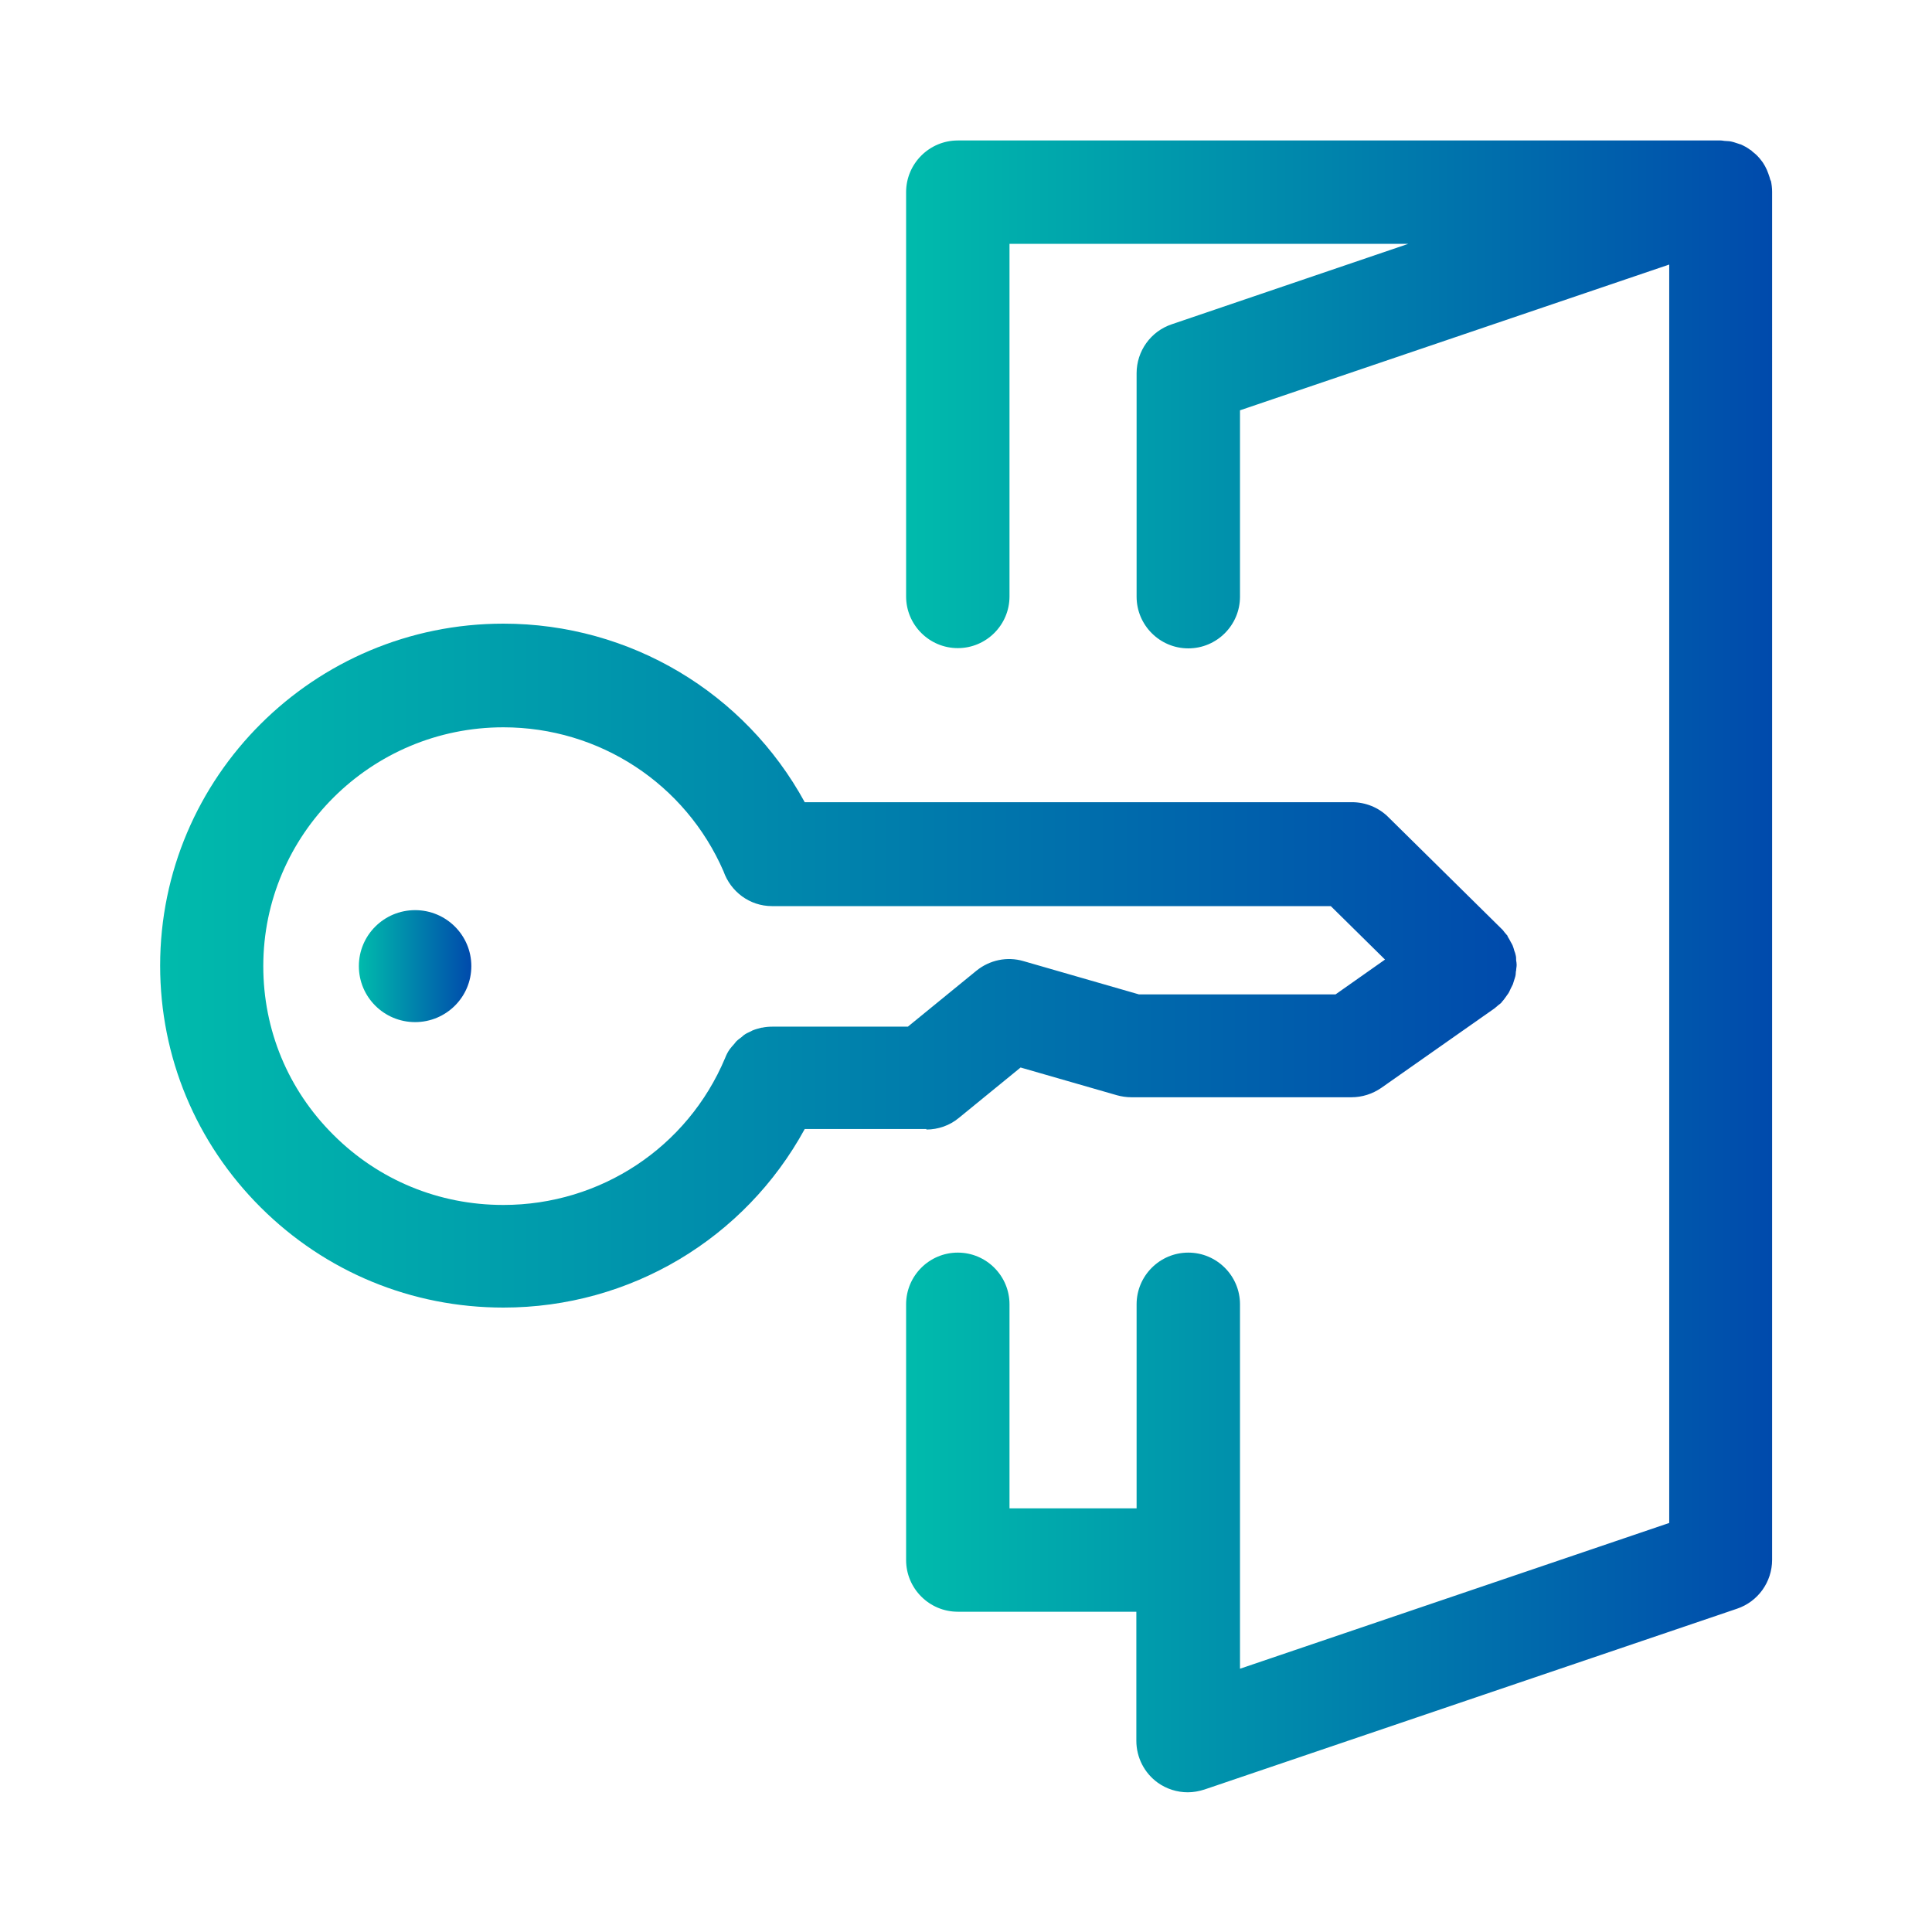
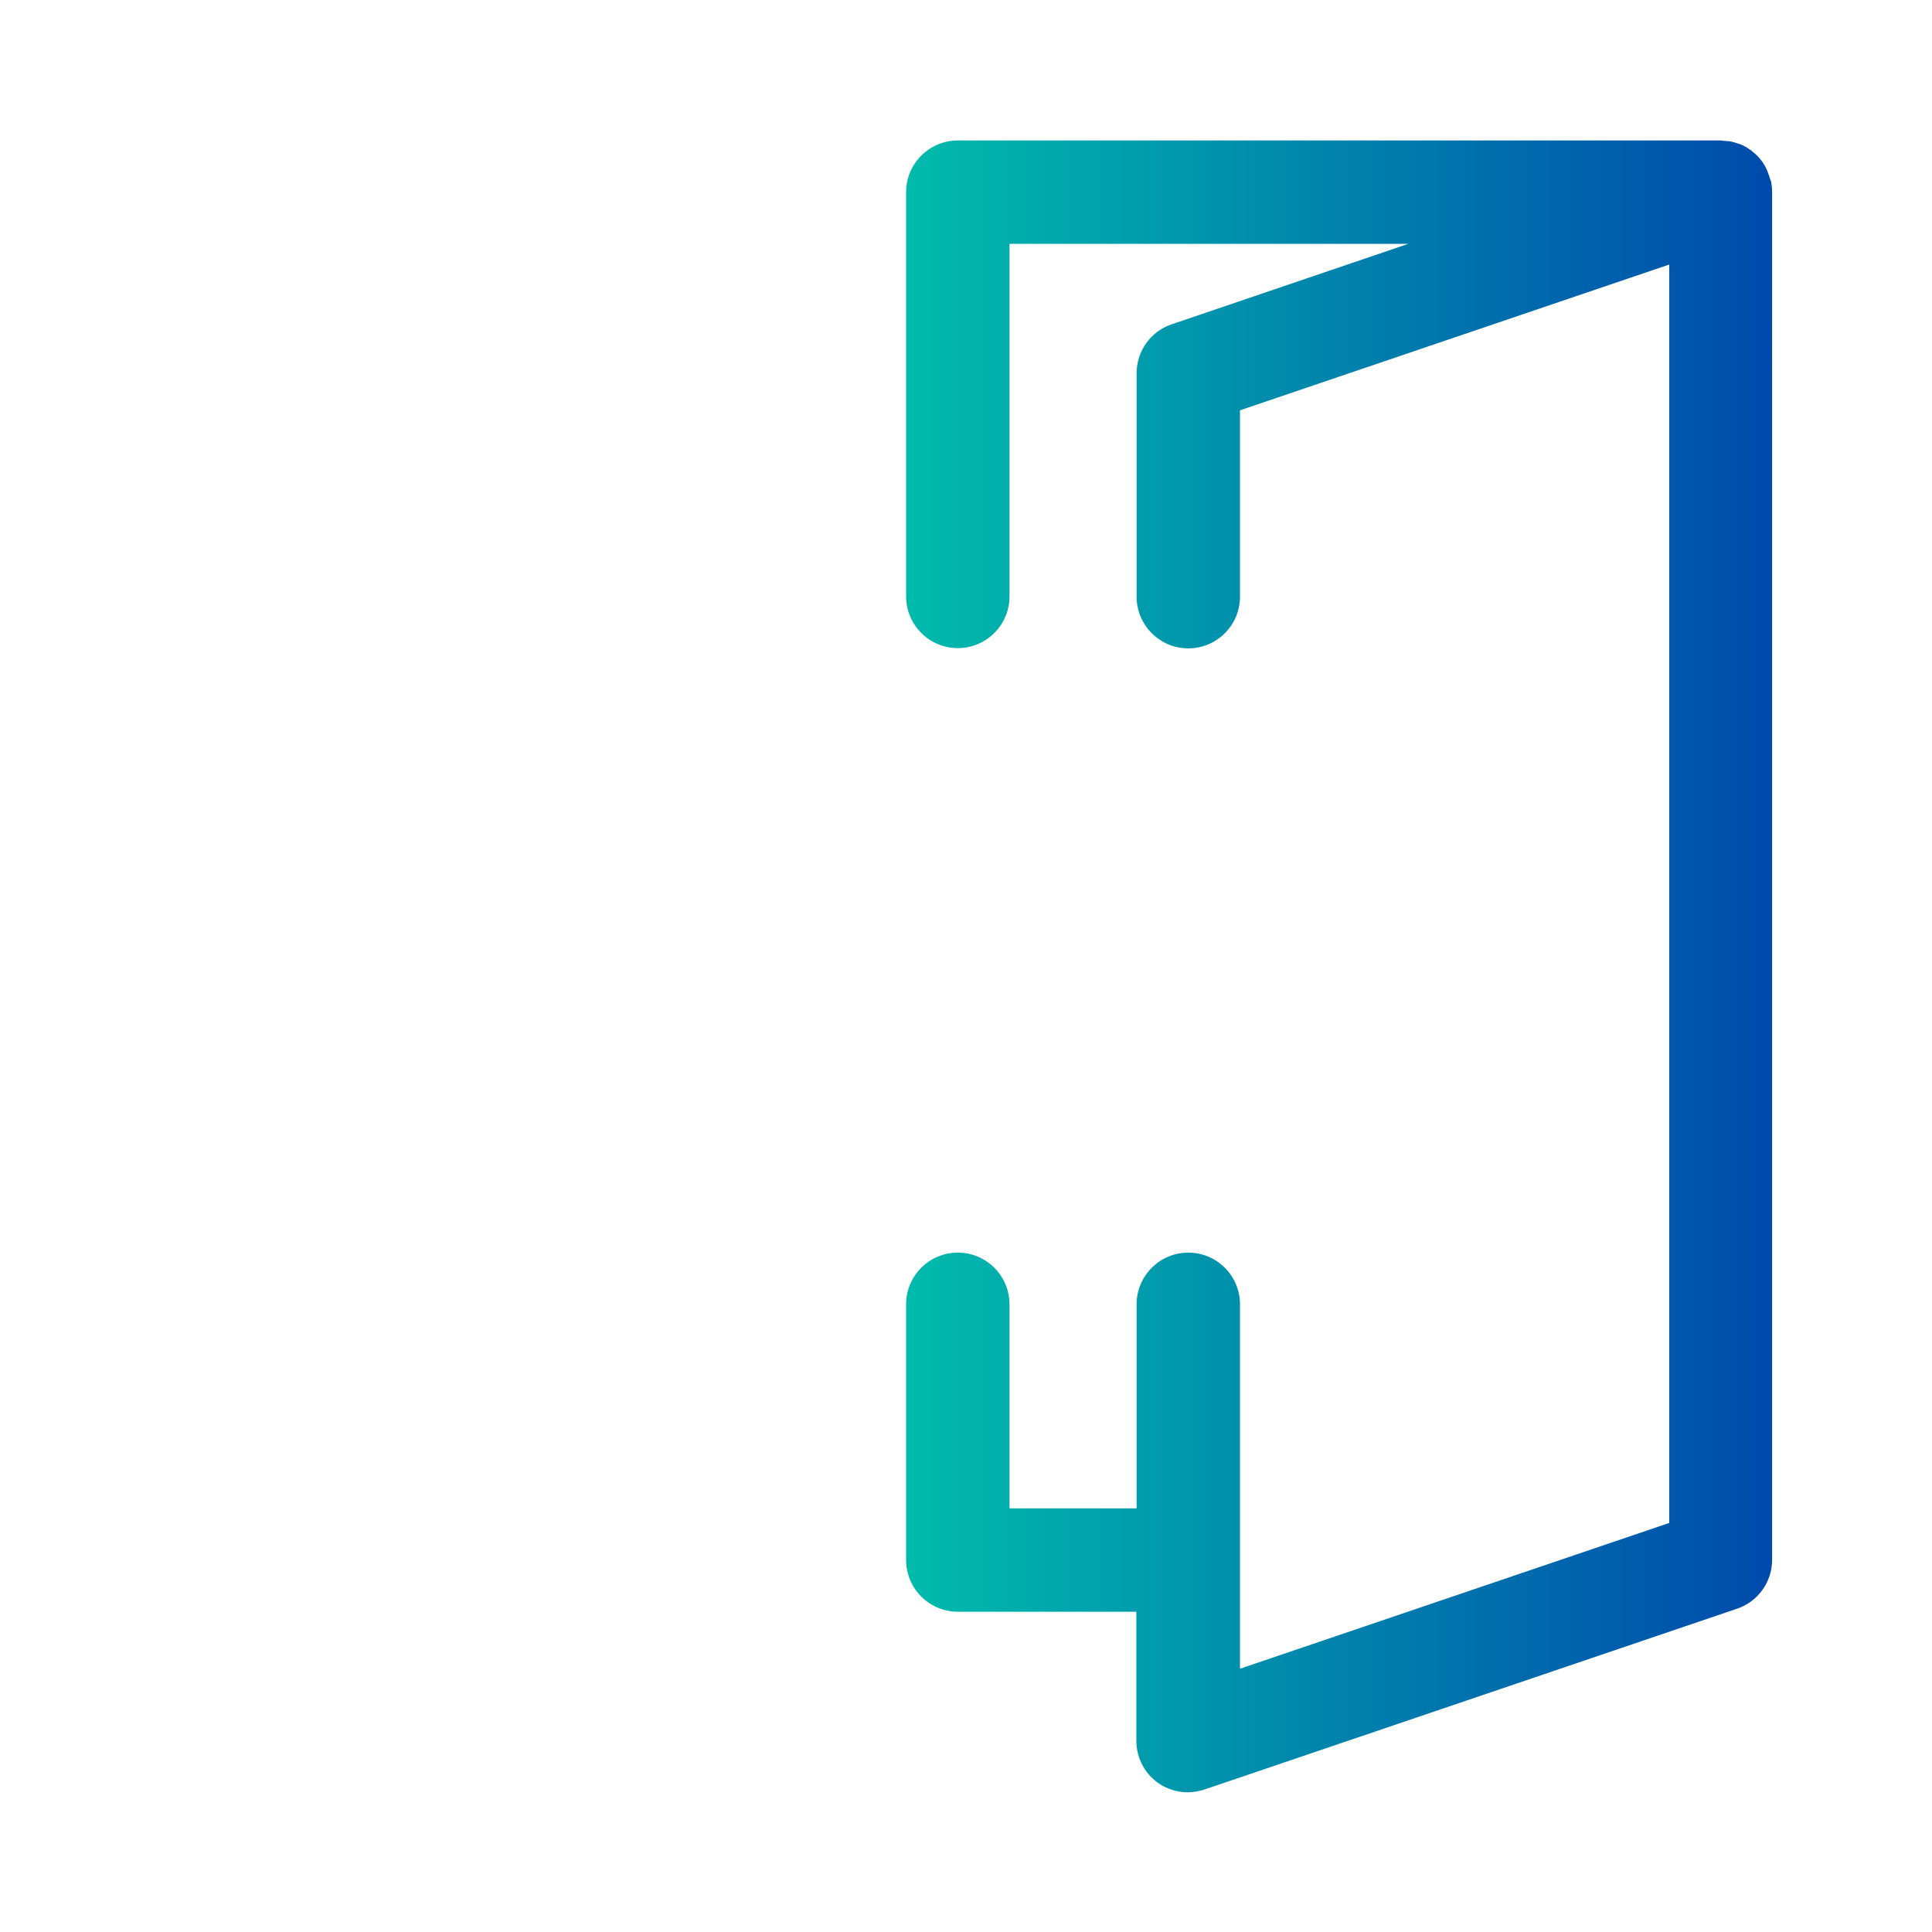
<svg xmlns="http://www.w3.org/2000/svg" xmlns:xlink="http://www.w3.org/1999/xlink" id="Layer_1" data-name="Layer 1" viewBox="0 0 76.61 76.61">
  <defs>
    <style>      .cls-1 {        fill: url(#linear-gradient);      }      .cls-1, .cls-2, .cls-3 {        stroke-width: 0px;      }      .cls-2 {        fill: url(#linear-gradient-2);      }      .cls-3 {        fill: url(#linear-gradient-3);      }    </style>
    <linearGradient id="linear-gradient" x1="35.93" y1="38.3" x2="70.27" y2="38.3" gradientUnits="userSpaceOnUse">
      <stop offset="0" stop-color="#00bbac" />
      <stop offset="1" stop-color="#004aac" />
    </linearGradient>
    <linearGradient id="linear-gradient-2" x1="6.34" y1="38.3" x2="60.15" y2="38.3" xlink:href="#linear-gradient" />
    <linearGradient id="linear-gradient-3" x1="14.23" y1="38.31" x2="18.69" y2="38.31" xlink:href="#linear-gradient" />
  </defs>
  <path class="cls-1" d="m70.21,7.16s-.03-.08-.04-.13c-.03-.1-.07-.2-.11-.3-.02-.05-.05-.09-.07-.14-.05-.09-.1-.17-.16-.24-.03-.04-.06-.08-.1-.12-.07-.08-.15-.15-.24-.22-.03-.02-.04-.05-.07-.06,0,0-.02,0-.02-.01-.12-.09-.25-.16-.39-.22-.02,0-.05-.01-.07-.02-.12-.04-.23-.08-.36-.1-.05,0-.1-.01-.15-.01-.07,0-.13-.02-.2-.02h-30.25c-1.13,0-2.05.92-2.05,2.05v16.03c0,1.13.92,2.05,2.05,2.05s2.05-.92,2.05-2.05v-13.98h15.81l-9.38,3.19c-.83.28-1.39,1.06-1.39,1.94v8.86c0,1.13.92,2.05,2.05,2.05s2.05-.92,2.05-2.05v-7.39l17.02-5.78v49.9l-17.02,5.78v-14.45c0-1.13-.92-2.05-2.05-2.05s-2.05.92-2.05,2.05v8.09h-5.04v-8.09c0-1.13-.92-2.05-2.05-2.05s-2.05.92-2.05,2.05v10.14c0,1.13.92,2.05,2.05,2.05h7.08v5.12c0,.66.32,1.28.85,1.66.35.25.77.38,1.19.38.22,0,.44-.04.66-.11l21.12-7.17c.83-.28,1.39-1.06,1.39-1.94V7.61c0-.16-.02-.31-.05-.45Z" />
-   <path class="cls-2" d="m36.73,44.79c.47,0,.93-.16,1.29-.46l2.45-2,3.82,1.1c.18.05.38.08.57.08h8.73c.42,0,.83-.13,1.18-.37l4.5-3.16c.05-.04.09-.08.14-.12.05-.04.1-.07.14-.12,0,0,0-.01.01-.02.06-.06.1-.12.15-.19.03-.05.07-.09.1-.14.04-.06.06-.12.09-.18.03-.06.06-.12.09-.18.02-.05.03-.11.05-.16.02-.07.05-.14.06-.22.01-.06,0-.11.02-.17,0-.07.02-.14.02-.22,0-.06-.01-.12-.02-.18,0-.07,0-.14-.02-.21-.01-.06-.03-.11-.05-.16-.02-.07-.04-.15-.07-.22-.02-.05-.05-.09-.07-.13-.04-.08-.08-.15-.13-.23,0,0,0-.01,0-.02-.04-.05-.08-.09-.12-.14s-.07-.1-.12-.14l-.03-.03h0s-4.46-4.4-4.46-4.4c-.38-.38-.9-.59-1.44-.59h-21.7c-2.37-4.34-6.92-7.08-11.95-7.08-7.51,0-13.61,6.08-13.61,13.56,0,3.62,1.42,7.03,3.99,9.59,2.57,2.56,5.99,3.97,9.62,3.97h0c5.04,0,9.58-2.74,11.95-7.08h4.83Zm-16.78,2.99h0c-2.55,0-4.94-.99-6.73-2.78-1.8-1.79-2.78-4.16-2.78-6.69,0-5.22,4.27-9.47,9.52-9.47,3.81,0,7.22,2.24,8.73,5.71.28.8,1.03,1.38,1.92,1.38h22.16s2.15,2.12,2.15,2.12l-1.96,1.38h-7.8s-4.58-1.32-4.58-1.32c-.65-.19-1.34-.04-1.86.38l-2.72,2.22h-5.36c-.14,0-.28.01-.42.04,0,0-.01,0-.02,0-.12.03-.24.06-.36.11-.03.01-.06.04-.1.05-.09.04-.17.08-.25.14-.03.02-.05.05-.08.07-.08.06-.15.11-.22.18-.03.03-.05.07-.08.1-.06.07-.12.13-.17.2-.08.11-.14.23-.19.36-1.49,3.54-4.94,5.82-8.79,5.82Z" />
-   <ellipse class="cls-3" cx="16.46" cy="38.31" rx="2.23" ry="2.22" />
</svg>